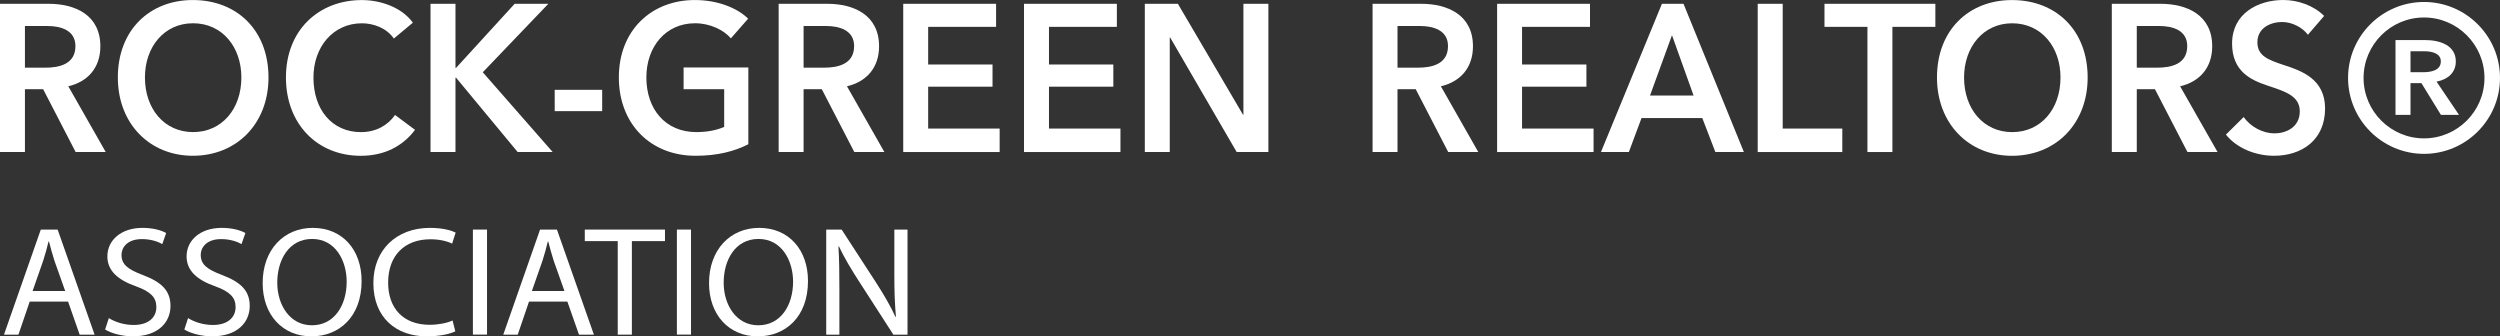
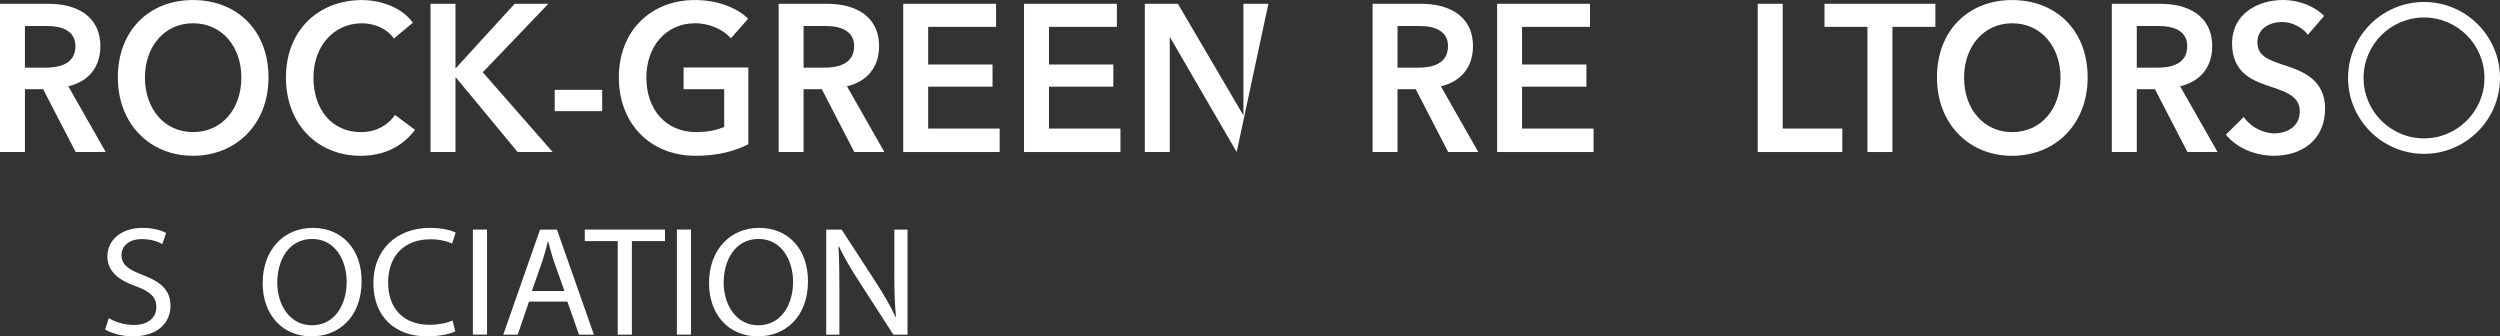
<svg xmlns="http://www.w3.org/2000/svg" fill="none" fill-rule="evenodd" stroke="black" stroke-width="0.501" stroke-linejoin="bevel" stroke-miterlimit="10" font-family="Times New Roman" font-size="16" style="font-variant-ligatures:none" version="1.1" overflow="visible" width="83.522pt" height="11.237pt" viewBox="52.453 -152.046 83.522 11.237">
  <rect x="52.453" y="-152.046" width="83.522" height="11.237" fill="#333333" stroke="none" />
  <defs>
	</defs>
  <g id="Layer 1" transform="scale(1 -1)">
-     <path d="M 134.499,149.992 C 134.499,150.521 133.99,150.708 133.462,150.708 L 132.484,150.708 L 132.484,148.209 L 132.985,148.209 L 132.985,149.268 L 133.35,149.268 L 134.001,148.209 L 134.605,148.209 L 133.855,149.319 C 134.248,149.394 134.499,149.632 134.499,149.992 Z M 132.985,149.632 L 132.985,150.334 L 133.438,150.334 C 133.696,150.334 133.998,150.268 133.998,149.996 C 133.998,149.693 133.677,149.633 133.394,149.633 L 132.985,149.633 Z" fill-rule="nonzero" stroke-linejoin="miter" stroke="none" stroke-width="0.75" fill="#ffffff" marker-start="none" marker-end="none" />
    <path d="M 133.437,151.98 C 132.038,151.98 130.899,150.842 130.899,149.443 C 130.899,148.044 132.038,146.906 133.437,146.906 C 134.835,146.906 135.975,148.044 135.975,149.443 C 135.975,150.842 134.835,151.98 133.437,151.98 Z M 133.437,147.423 C 132.323,147.423 131.417,148.329 131.417,149.442 C 131.417,150.555 132.323,151.462 133.437,151.462 C 134.55,151.462 135.456,150.555 135.456,149.442 C 135.456,148.329 134.55,147.423 133.437,147.423 Z" fill-rule="nonzero" stroke-linejoin="miter" stroke="none" stroke-width="0.75" fill="#ffffff" marker-start="none" marker-end="none" />
    <path d="M 54.735,149.163 C 55.39,149.317 55.806,149.786 55.806,150.499 C 55.806,151.548 54.96,151.919 54.08,151.919 L 52.453,151.919 L 52.453,146.967 L 53.286,146.967 L 53.286,149.065 L 53.895,149.065 L 54.98,146.967 L 55.985,146.967 L 54.735,149.163 Z M 53.286,149.786 L 53.286,151.177 L 54.04,151.177 C 54.47,151.177 54.973,151.044 54.973,150.506 C 54.973,149.904 54.438,149.785 53.967,149.785 L 53.286,149.785 Z" fill-rule="nonzero" stroke-linejoin="miter" stroke="none" stroke-width="0.75" fill="#ffffff" marker-start="none" marker-end="none" />
    <path d="M 58.896,152.045 C 57.455,152.045 56.39,151.044 56.39,149.458 C 56.39,147.912 57.455,146.842 58.896,146.842 C 60.358,146.842 61.423,147.913 61.423,149.458 C 61.423,151.044 60.358,152.045 58.896,152.045 Z M 58.903,147.633 C 57.95,147.633 57.295,148.401 57.295,149.458 C 57.295,150.479 57.936,151.269 58.903,151.269 C 59.875,151.269 60.517,150.479 60.517,149.458 C 60.517,148.401 59.862,147.633 58.903,147.633 Z" fill-rule="nonzero" stroke-linejoin="miter" stroke="none" stroke-width="0.75" fill="#ffffff" marker-start="none" marker-end="none" />
    <path d="M 66.319,147.708 L 65.651,148.205 C 65.413,147.862 65.016,147.632 64.513,147.632 C 63.547,147.632 62.925,148.38 62.925,149.457 C 62.925,150.478 63.581,151.268 64.546,151.268 C 64.923,151.268 65.367,151.114 65.611,150.758 L 66.246,151.288 C 65.876,151.806 65.155,152.044 64.546,152.044 C 63.104,152.044 62.006,151.044 62.006,149.457 C 62.006,147.912 63.045,146.841 64.506,146.841 C 65.301,146.841 65.909,147.164 66.319,147.708 Z" fill-rule="nonzero" stroke-linejoin="miter" stroke="none" stroke-width="0.75" fill="#ffffff" marker-start="none" marker-end="none" />
    <path d="M 70.917,146.967 L 68.582,149.632 L 70.772,151.919 L 69.647,151.919 L 67.689,149.778 L 67.67,149.778 L 67.67,151.919 L 66.836,151.919 L 66.836,146.967 L 67.67,146.967 L 67.67,149.451 L 67.689,149.451 L 69.747,146.967 Z" fill-rule="nonzero" stroke-linejoin="miter" stroke="none" stroke-width="0.75" fill="#ffffff" marker-start="none" marker-end="none" />
    <rect x="70.985" y="148.333" width="1.586" height="0.712" fill-rule="nonzero" stroke-linejoin="miter" stroke="none" stroke-width="0.75" fill="#ffffff" />
    <path d="M 77.454,147.227 L 77.454,149.793 L 75.291,149.793 L 75.291,149.065 L 76.647,149.065 L 76.647,147.807 C 76.376,147.688 76.065,147.633 75.714,147.633 C 74.682,147.633 74.047,148.401 74.047,149.458 C 74.047,150.479 74.688,151.269 75.674,151.269 C 76.177,151.269 76.634,151.044 76.871,150.765 L 77.447,151.422 C 77.071,151.793 76.409,152.045 75.668,152.045 C 74.226,152.045 73.128,151.044 73.128,149.458 C 73.128,147.912 74.18,146.842 75.688,146.842 C 76.422,146.841 76.984,146.989 77.454,147.227 Z" fill-rule="nonzero" stroke-linejoin="miter" stroke="none" stroke-width="0.75" fill="#ffffff" marker-start="none" marker-end="none" />
    <path d="M 80.994,146.967 L 81.999,146.967 L 80.749,149.163 C 81.404,149.317 81.822,149.786 81.822,150.499 C 81.822,151.548 80.975,151.919 80.094,151.919 L 78.467,151.919 L 78.467,146.967 L 79.3,146.967 L 79.3,149.065 L 79.909,149.065 L 80.994,146.967 Z M 79.3,151.177 L 80.055,151.177 C 80.484,151.177 80.988,151.044 80.988,150.506 C 80.988,149.904 80.451,149.785 79.981,149.785 L 79.3,149.785 L 79.3,151.177 Z" fill-rule="nonzero" stroke-linejoin="miter" stroke="none" stroke-width="0.75" fill="#ffffff" marker-start="none" marker-end="none" />
    <path d="M 85.85,147.751 L 83.462,147.751 L 83.462,149.15 L 85.612,149.15 L 85.612,149.891 L 83.462,149.891 L 83.462,151.149 L 85.731,151.149 L 85.731,151.919 L 82.629,151.919 L 82.629,146.967 L 85.85,146.967 Z" fill-rule="nonzero" stroke-linejoin="miter" stroke="none" stroke-width="0.75" fill="#ffffff" marker-start="none" marker-end="none" />
    <path d="M 89.886,147.751 L 87.498,147.751 L 87.498,149.15 L 89.648,149.15 L 89.648,149.891 L 87.498,149.891 L 87.498,151.149 L 89.766,151.149 L 89.766,151.919 L 86.664,151.919 L 86.664,146.967 L 89.886,146.967 Z" fill-rule="nonzero" stroke-linejoin="miter" stroke="none" stroke-width="0.75" fill="#ffffff" marker-start="none" marker-end="none" />
-     <path d="M 91.533,150.792 L 91.547,150.792 L 93.769,146.967 L 94.828,146.967 L 94.828,151.919 L 93.994,151.919 L 93.994,148.212 L 93.981,148.212 L 91.805,151.919 L 90.7,151.919 L 90.7,146.967 L 91.533,146.967 Z" fill-rule="nonzero" stroke-linejoin="miter" stroke="none" stroke-width="0.75" fill="#ffffff" marker-start="none" marker-end="none" />
+     <path d="M 91.533,150.792 L 91.547,150.792 L 93.769,146.967 L 94.828,151.919 L 93.994,151.919 L 93.994,148.212 L 93.981,148.212 L 91.805,151.919 L 90.7,151.919 L 90.7,146.967 L 91.533,146.967 Z" fill-rule="nonzero" stroke-linejoin="miter" stroke="none" stroke-width="0.75" fill="#ffffff" marker-start="none" marker-end="none" />
    <path d="M 99.142,149.065 L 99.751,149.065 L 100.836,146.967 L 101.841,146.967 L 100.591,149.163 C 101.246,149.317 101.663,149.786 101.663,150.499 C 101.663,151.548 100.816,151.919 99.936,151.919 L 98.309,151.919 L 98.309,146.967 L 99.142,146.967 L 99.142,149.065 Z M 99.142,151.177 L 99.897,151.177 C 100.326,151.177 100.829,151.044 100.829,150.506 C 100.829,149.904 100.293,149.785 99.824,149.785 L 99.142,149.785 L 99.142,151.177 Z" fill-rule="nonzero" stroke-linejoin="miter" stroke="none" stroke-width="0.75" fill="#ffffff" marker-start="none" marker-end="none" />
    <path d="M 105.692,147.751 L 103.303,147.751 L 103.303,149.15 L 105.453,149.15 L 105.453,149.891 L 103.303,149.891 L 103.303,151.149 L 105.573,151.149 L 105.573,151.919 L 102.47,151.919 L 102.47,146.967 L 105.692,146.967 Z" fill-rule="nonzero" stroke-linejoin="miter" stroke="none" stroke-width="0.75" fill="#ffffff" marker-start="none" marker-end="none" />
-     <path d="M 107.294,148.101 L 109.325,148.101 L 109.761,146.967 L 110.714,146.967 L 108.697,151.919 L 107.976,151.919 L 105.939,146.967 L 106.871,146.967 L 107.294,148.101 Z M 108.312,150.87 L 109.033,148.855 L 107.578,148.855 L 108.312,150.87 Z" fill-rule="nonzero" stroke-linejoin="miter" stroke="none" stroke-width="0.75" fill="#ffffff" marker-start="none" marker-end="none" />
    <path d="M 114.002,147.751 L 112.011,147.751 L 112.011,151.919 L 111.176,151.919 L 111.176,146.967 L 114.002,146.967 Z" fill-rule="nonzero" stroke-linejoin="miter" stroke="none" stroke-width="0.75" fill="#ffffff" marker-start="none" marker-end="none" />
    <path d="M 115.676,146.967 L 115.676,151.149 L 117.111,151.149 L 117.111,151.919 L 113.407,151.919 L 113.407,151.149 L 114.842,151.149 L 114.842,146.967 Z" fill-rule="nonzero" stroke-linejoin="miter" stroke="none" stroke-width="0.75" fill="#ffffff" marker-start="none" marker-end="none" />
    <path d="M 119.672,146.841 C 121.134,146.841 122.199,147.912 122.199,149.457 C 122.199,151.044 121.134,152.044 119.672,152.044 C 118.23,152.044 117.165,151.044 117.165,149.457 C 117.165,147.912 118.23,146.841 119.672,146.841 Z M 119.678,151.268 C 120.651,151.268 121.292,150.478 121.292,149.457 C 121.292,148.401 120.637,147.632 119.678,147.632 C 118.725,147.632 118.07,148.401 118.07,149.457 C 118.071,150.479 118.713,151.268 119.678,151.268 Z" fill-rule="nonzero" stroke-linejoin="miter" stroke="none" stroke-width="0.75" fill="#ffffff" marker-start="none" marker-end="none" />
    <path d="M 123.84,149.065 L 124.448,149.065 L 125.533,146.967 L 126.539,146.967 L 125.288,149.163 C 125.943,149.317 126.36,149.786 126.36,150.499 C 126.36,151.548 125.513,151.919 124.634,151.919 L 123.006,151.919 L 123.006,146.967 L 123.84,146.967 L 123.84,149.065 Z M 123.84,151.177 L 124.594,151.177 C 125.024,151.177 125.526,151.044 125.526,150.506 C 125.526,149.904 124.991,149.785 124.521,149.785 L 123.84,149.785 L 123.84,151.177 Z" fill-rule="nonzero" stroke-linejoin="miter" stroke="none" stroke-width="0.75" fill="#ffffff" marker-start="none" marker-end="none" />
    <path d="M 128.438,147.59 C 128.068,147.59 127.644,147.799 127.413,148.137 L 126.818,147.549 C 127.188,147.088 127.816,146.842 128.425,146.842 C 129.345,146.842 130.131,147.36 130.131,148.422 C 130.131,149.395 129.365,149.675 128.763,149.87 C 128.233,150.045 127.87,150.177 127.87,150.633 C 127.87,151.116 128.313,151.311 128.697,151.311 C 129.027,151.311 129.378,151.13 129.557,150.884 L 130.099,151.514 C 129.742,151.872 129.207,152.046 128.737,152.046 C 127.89,152.046 127.024,151.597 127.024,150.591 C 127.024,149.669 127.639,149.374 128.208,149.187 C 128.796,148.99 129.286,148.844 129.286,148.326 C 129.285,147.794 128.828,147.59 128.438,147.59 Z" fill-rule="nonzero" stroke-linejoin="miter" stroke="none" stroke-width="0.75" fill="#ffffff" marker-start="none" marker-end="none" />
-     <path d="M 53.816,144.376 L 52.586,140.866 L 53.069,140.866 L 53.445,141.969 L 54.728,141.969 L 55.114,140.866 L 55.613,140.866 L 54.379,144.376 L 53.816,144.376 Z M 53.542,142.324 L 53.897,143.34 C 53.967,143.553 54.025,143.772 54.074,143.976 L 54.09,143.976 C 54.144,143.772 54.197,143.564 54.272,143.335 L 54.631,142.324 L 53.542,142.324 Z" fill-rule="nonzero" stroke-linejoin="miter" stroke="none" stroke-width="0.75" fill="#ffffff" marker-start="none" marker-end="none" />
    <path d="M 58.149,141.825 C 58.149,142.341 57.843,142.622 57.231,142.856 C 56.732,143.043 56.512,143.205 56.512,143.532 C 56.512,143.771 56.7,144.058 57.194,144.058 C 57.521,144.058 57.762,143.958 57.875,143.891 L 58.004,144.261 C 57.848,144.349 57.575,144.433 57.21,144.433 C 56.507,144.433 56.04,144.027 56.04,143.48 C 56.04,142.991 56.405,142.689 56.996,142.481 C 57.484,142.304 57.677,142.11 57.677,141.788 C 57.677,141.429 57.398,141.189 56.921,141.189 C 56.599,141.189 56.298,141.288 56.089,141.419 L 55.965,141.038 C 56.158,140.913 56.54,140.809 56.888,140.809 C 57.741,140.809 58.149,141.282 58.149,141.825 Z" fill-rule="nonzero" stroke-linejoin="miter" stroke="none" stroke-width="0.75" fill="#ffffff" marker-start="none" marker-end="none" />
-     <path d="M 59.568,141.189 C 59.246,141.189 58.945,141.288 58.736,141.419 L 58.612,141.038 C 58.805,140.913 59.187,140.809 59.535,140.809 C 60.388,140.809 60.796,141.282 60.796,141.825 C 60.796,142.341 60.49,142.622 59.878,142.856 C 59.379,143.043 59.159,143.205 59.159,143.532 C 59.159,143.771 59.346,144.058 59.841,144.058 C 60.168,144.058 60.409,143.958 60.522,143.891 L 60.651,144.261 C 60.495,144.349 60.222,144.433 59.857,144.433 C 59.153,144.433 58.687,144.027 58.687,143.48 C 58.687,142.991 59.052,142.689 59.643,142.481 C 60.131,142.304 60.324,142.11 60.324,141.788 C 60.324,141.429 60.045,141.189 59.568,141.189 Z" fill-rule="nonzero" stroke-linejoin="miter" stroke="none" stroke-width="0.75" fill="#ffffff" marker-start="none" marker-end="none" />
    <path d="M 62.854,140.809 L 62.859,140.809 C 63.777,140.809 64.534,141.455 64.534,142.658 C 64.534,143.7 63.895,144.433 62.902,144.433 C 61.936,144.433 61.228,143.703 61.228,142.589 C 61.228,141.527 61.893,140.809 62.854,140.809 Z M 62.881,144.063 C 63.66,144.063 64.035,143.334 64.035,142.636 C 64.035,141.84 63.617,141.179 62.876,141.179 L 62.871,141.179 C 62.136,141.179 61.716,141.861 61.716,142.601 C 61.716,143.361 62.103,144.063 62.881,144.063 Z" fill-rule="nonzero" stroke-linejoin="miter" stroke="none" stroke-width="0.75" fill="#ffffff" marker-start="none" marker-end="none" />
    <path d="M 66.833,144.052 C 67.133,144.052 67.386,143.991 67.558,143.907 L 67.676,144.276 C 67.552,144.339 67.262,144.433 66.816,144.433 C 65.694,144.433 64.927,143.694 64.927,142.589 C 64.927,141.433 65.69,140.809 66.709,140.809 C 67.149,140.809 67.498,140.892 67.664,140.976 L 67.573,141.339 C 67.385,141.252 67.095,141.195 66.806,141.195 C 65.931,141.195 65.42,141.741 65.42,142.605 C 65.421,143.526 65.985,144.052 66.833,144.052 Z" fill-rule="nonzero" stroke-linejoin="miter" stroke="none" stroke-width="0.75" fill="#ffffff" marker-start="none" marker-end="none" />
    <rect x="68.252" y="140.868" width="0.472" height="3.508" fill-rule="nonzero" stroke-linejoin="miter" stroke="none" stroke-width="0.75" fill="#ffffff" />
    <path d="M 70.126,141.969 L 71.409,141.969 L 71.796,140.866 L 72.294,140.866 L 71.06,144.376 L 70.496,144.376 L 69.267,140.866 L 69.75,140.866 L 70.126,141.969 Z M 70.578,143.339 C 70.647,143.553 70.706,143.771 70.754,143.975 L 70.77,143.975 C 70.823,143.772 70.878,143.563 70.952,143.334 L 71.311,142.323 L 70.222,142.323 L 70.578,143.339 Z" fill-rule="nonzero" stroke-linejoin="miter" stroke="none" stroke-width="0.75" fill="#ffffff" marker-start="none" marker-end="none" />
    <path d="M 73.563,140.866 L 73.563,143.991 L 74.669,143.991 L 74.669,144.376 L 71.99,144.376 L 71.99,143.991 L 73.091,143.991 L 73.091,140.866 Z" fill-rule="nonzero" stroke-linejoin="miter" stroke="none" stroke-width="0.75" fill="#ffffff" marker-start="none" marker-end="none" />
    <rect x="75.067" y="140.868" width="0.472" height="3.508" fill-rule="nonzero" stroke-linejoin="miter" stroke="none" stroke-width="0.75" fill="#ffffff" />
    <path d="M 77.767,140.809 L 77.772,140.809 C 78.691,140.809 79.447,141.455 79.447,142.658 C 79.447,143.7 78.808,144.433 77.815,144.433 C 76.849,144.433 76.141,143.703 76.141,142.589 C 76.141,141.527 76.807,140.809 77.767,140.809 Z M 77.795,144.063 C 78.573,144.063 78.949,143.334 78.949,142.636 C 78.949,141.84 78.53,141.179 77.789,141.179 L 77.784,141.179 C 77.049,141.179 76.63,141.861 76.63,142.601 C 76.63,143.361 77.016,144.063 77.795,144.063 Z" fill-rule="nonzero" stroke-linejoin="miter" stroke="none" stroke-width="0.75" fill="#ffffff" marker-start="none" marker-end="none" />
    <path d="M 81.151,142.647 L 82.299,140.866 L 82.772,140.866 L 82.772,144.376 L 82.332,144.376 L 82.332,142.902 C 82.332,142.36 82.343,141.934 82.385,141.465 L 82.369,141.459 C 82.203,141.824 81.988,142.189 81.725,142.6 L 80.572,144.375 L 80.056,144.375 L 80.056,140.865 L 80.496,140.865 L 80.496,142.365 C 80.496,142.948 80.491,143.37 80.464,143.813 L 80.48,143.817 C 80.657,143.439 80.898,143.037 81.151,142.647 Z" fill-rule="nonzero" stroke-linejoin="miter" stroke="none" stroke-width="0.75" fill="#ffffff" marker-start="none" marker-end="none" />
  </g>
</svg>